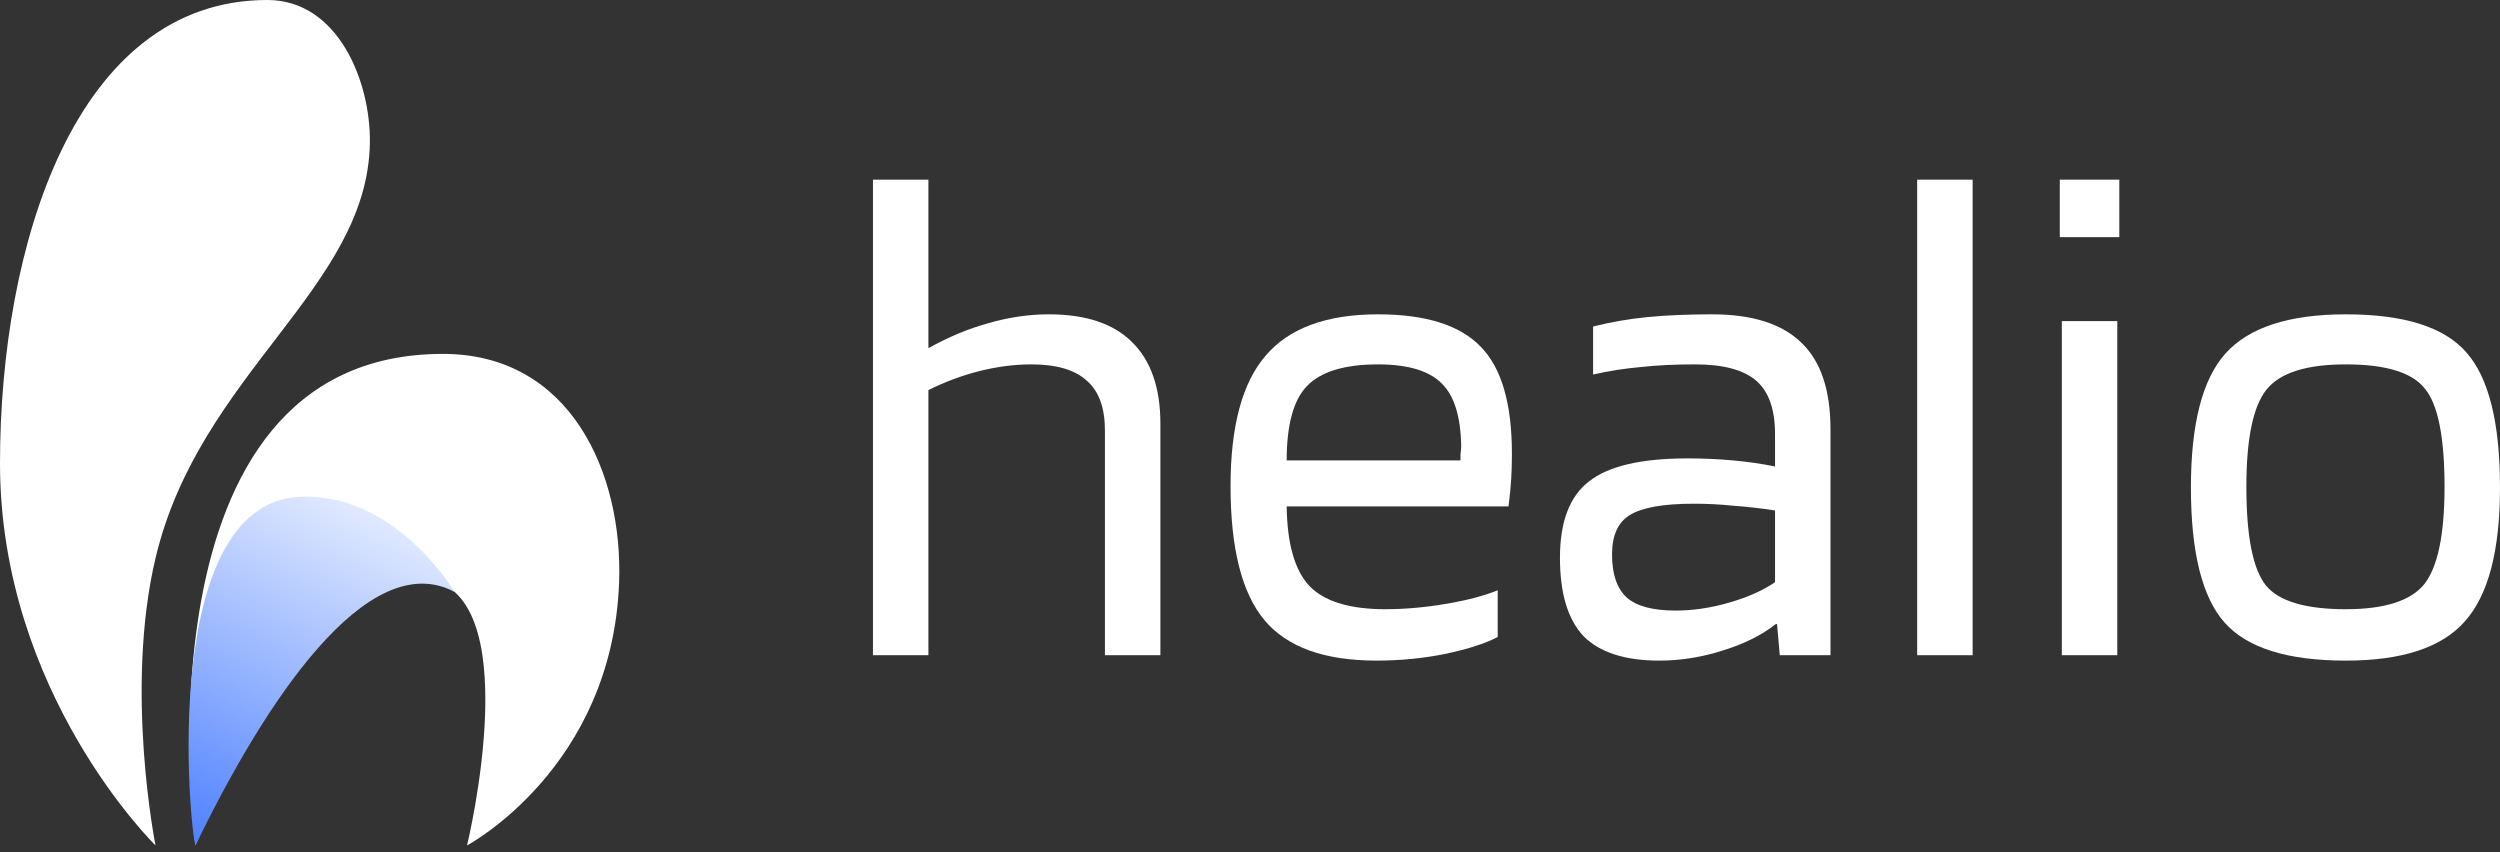
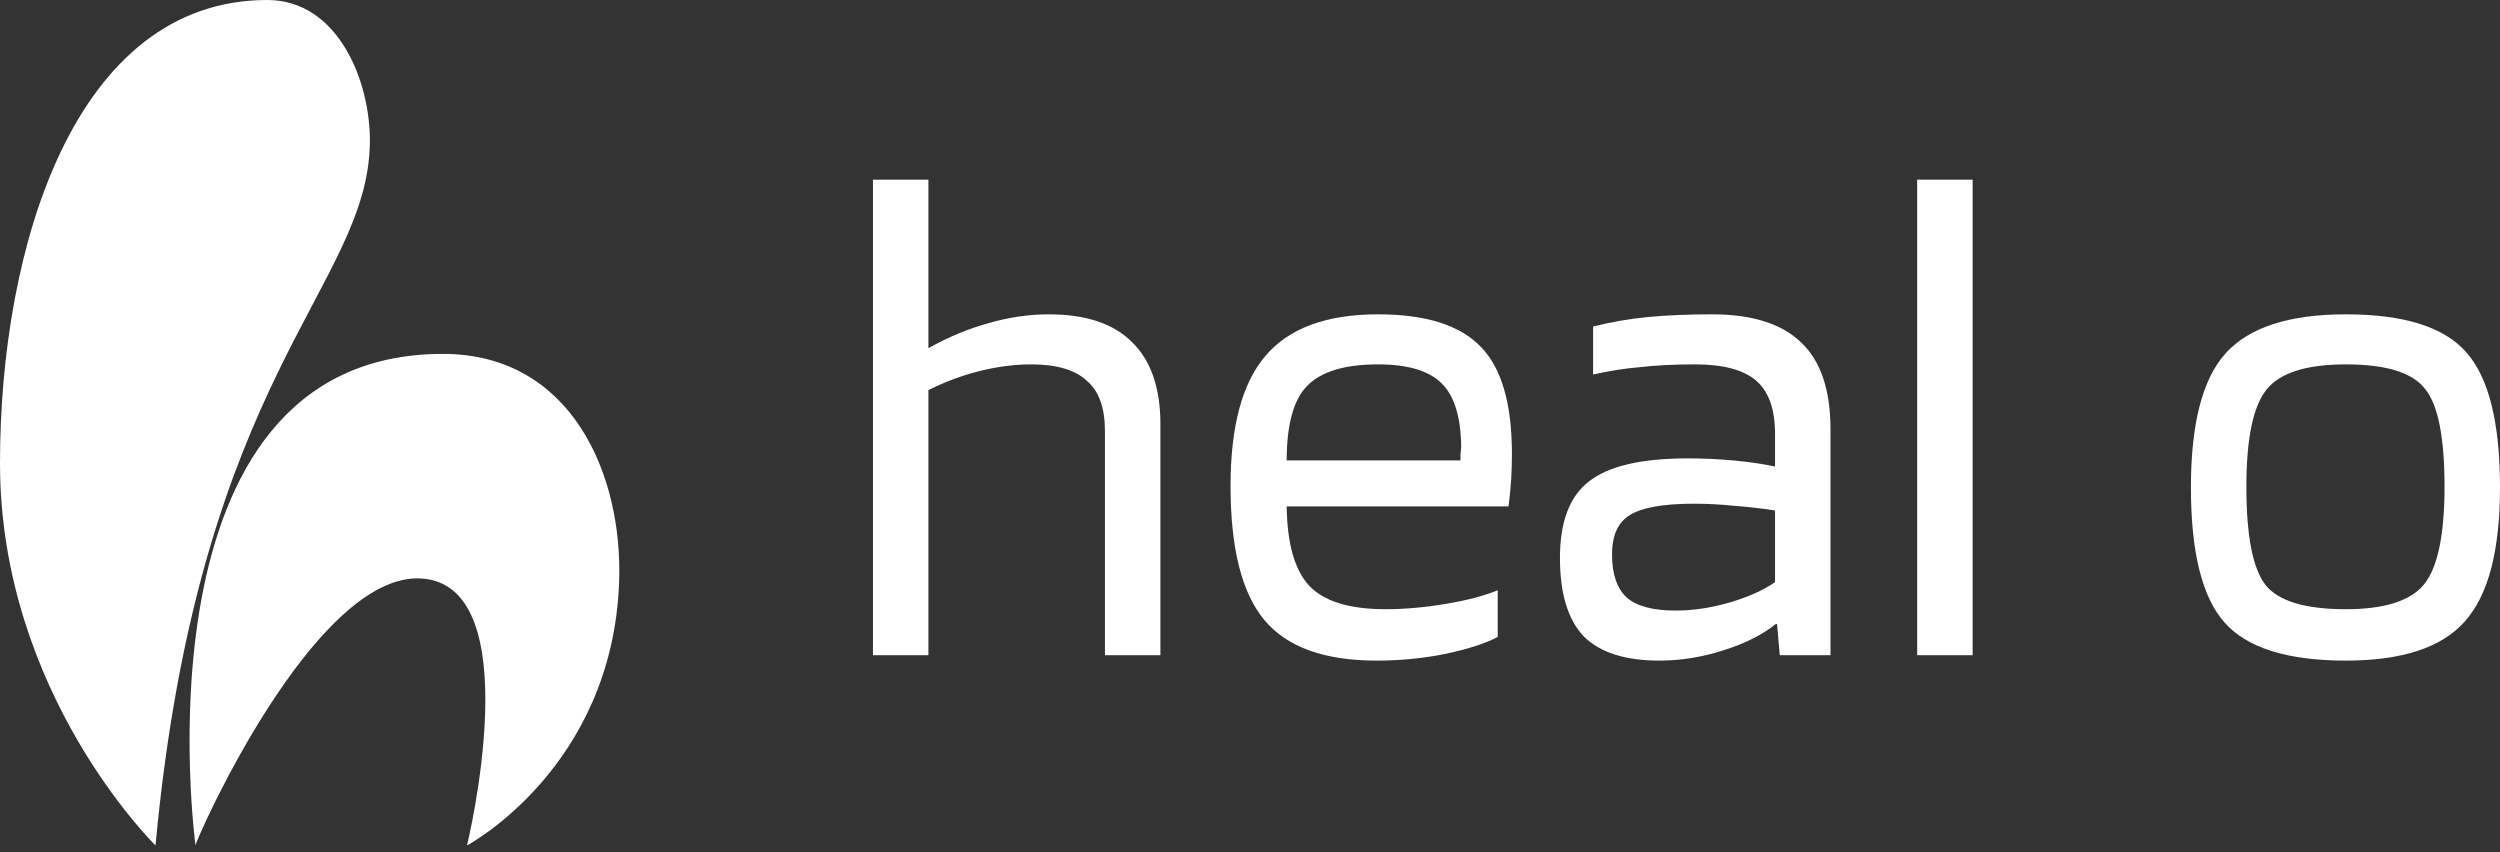
<svg xmlns="http://www.w3.org/2000/svg" width="355" height="121" viewBox="0 0 355 121" fill="none">
  <rect x="0" y="0" width="355" height="121" fill="#333333" stroke="none" />
-   <path d="M0 65.781C0 98.486 22.084 120.05 22.084 120.05C22.084 120.05 17.654 97.982 22.084 79.258C28.306 52.963 52.231 40.922 52.522 20.258C52.644 11.587 48.02 0 37.957 0C10.593 0 0 35.052 0 65.781Z" fill="white" />
+   <path d="M0 65.781C0 98.486 22.084 120.05 22.084 120.05C28.306 52.963 52.231 40.922 52.522 20.258C52.644 11.587 48.02 0 37.957 0C10.593 0 0 35.052 0 65.781Z" fill="white" />
  <path d="M87.913 82.692C88.482 67.275 81.075 50.253 62.898 50.253C18.268 50.253 27.762 120.05 27.762 120.05C27.762 119.3 44.645 81.184 59.839 82.145C75.317 83.124 66.318 120.05 66.318 120.05C66.318 120.05 86.938 109.116 87.913 82.692Z" fill="white" />
-   <path d="M43.518 70.529C22.275 70.098 26.985 118.284 27.762 120.05C37.578 99.747 52.169 77.52 64.527 84.035C64.527 84.035 56.559 70.529 43.518 70.529Z" fill="url(#paint0_linear_40_1016)" />
  <path d="M131.834 93.039H123.959V25.511H131.834V49.437C134.715 47.836 137.564 46.651 140.381 45.883C143.263 45.051 146.112 44.635 148.929 44.635C154.179 44.635 158.117 45.947 160.742 48.572C163.431 51.197 164.776 55.071 164.776 60.193V93.039H156.9V61.153C156.9 57.888 156.036 55.519 154.307 54.047C152.643 52.51 150.017 51.742 146.432 51.742C144.063 51.742 141.598 52.062 139.037 52.702C136.54 53.342 134.139 54.239 131.834 55.391V93.039Z" fill="white" />
  <path d="M212.674 83.819V90.446C211.009 91.342 208.544 92.142 205.279 92.847C202.078 93.487 198.812 93.807 195.483 93.807C188.056 93.807 182.742 91.886 179.54 88.045C176.339 84.203 174.738 77.864 174.738 69.029C174.738 60.513 176.403 54.335 179.732 50.493C183.062 46.587 188.376 44.635 195.675 44.635C202.462 44.635 207.328 46.171 210.273 49.245C213.218 52.254 214.691 57.312 214.691 64.419C214.691 65.699 214.659 66.884 214.595 67.972C214.531 69.061 214.403 70.373 214.211 71.91H182.71C182.774 77.16 183.83 80.906 185.879 83.147C187.992 85.388 191.609 86.508 196.731 86.508C199.485 86.508 202.366 86.252 205.375 85.74C208.384 85.228 210.817 84.587 212.674 83.819ZM207.488 63.362C207.424 59.137 206.495 56.159 204.703 54.431C202.91 52.638 199.901 51.742 195.675 51.742C190.937 51.742 187.576 52.766 185.591 54.815C183.67 56.8 182.71 60.321 182.71 65.379H207.392C207.392 65.251 207.392 64.963 207.392 64.515C207.456 64.003 207.488 63.618 207.488 63.362Z" fill="white" />
  <path d="M235.632 93.807C230.766 93.807 227.181 92.655 224.876 90.35C222.635 87.981 221.514 84.267 221.514 79.209C221.514 74.087 222.891 70.469 225.644 68.356C228.397 66.18 233.071 65.091 239.666 65.091C241.843 65.091 243.988 65.187 246.1 65.379C248.213 65.571 250.198 65.859 252.055 66.244V61.634C252.055 58.112 251.159 55.583 249.366 54.047C247.573 52.51 244.692 51.742 240.722 51.742C237.777 51.742 235.184 51.87 232.943 52.126C230.702 52.318 228.461 52.67 226.22 53.182V46.363C228.781 45.723 231.374 45.275 233.999 45.019C236.689 44.763 239.73 44.635 243.123 44.635C248.822 44.635 253.047 45.979 255.8 48.668C258.554 51.293 259.93 55.391 259.93 60.961V93.039H252.727L252.343 88.621H252.151C250.23 90.157 247.733 91.406 244.66 92.366C241.651 93.327 238.641 93.807 235.632 93.807ZM240.53 71.526C236.176 71.526 233.135 72.07 231.406 73.158C229.742 74.183 228.909 76.04 228.909 78.729C228.909 81.546 229.614 83.595 231.022 84.875C232.431 86.092 234.736 86.7 237.937 86.7C240.434 86.7 242.995 86.316 245.62 85.548C248.245 84.779 250.39 83.819 252.055 82.666V72.486C249.942 72.166 247.957 71.942 246.1 71.814C244.308 71.622 242.451 71.526 240.53 71.526Z" fill="white" />
  <path d="M280.114 25.511V93.039H272.239V25.511H280.114Z" fill="white" />
-   <path d="M300.942 33.674H292.491V25.511H300.942V33.674ZM300.654 93.039H292.779V45.595H300.654V93.039Z" fill="white" />
  <path d="M355 69.221C355 78.184 353.335 84.523 350.006 88.237C346.741 91.95 341.106 93.807 333.103 93.807C324.843 93.807 319.113 92.014 315.912 88.429C312.71 84.843 311.11 78.441 311.11 69.221C311.11 60.193 312.742 53.854 316.008 50.205C319.337 46.491 325.036 44.635 333.103 44.635C341.362 44.635 347.061 46.427 350.198 50.013C353.399 53.598 355 60.001 355 69.221ZM318.985 69.125C318.985 76.168 319.913 80.842 321.77 83.147C323.627 85.388 327.405 86.508 333.103 86.508C338.609 86.508 342.323 85.323 344.244 82.954C346.164 80.522 347.125 75.912 347.125 69.125C347.125 62.082 346.196 57.44 344.34 55.199C342.547 52.894 338.801 51.742 333.103 51.742C327.533 51.742 323.787 52.926 321.866 55.295C319.945 57.664 318.985 62.274 318.985 69.125Z" fill="white" />
  <defs>
    <linearGradient id="paint0_linear_40_1016" x1="22.509" y1="129.054" x2="54.773" y2="61.526" gradientUnits="userSpaceOnUse">
      <stop stop-color="#326CFF" />
      <stop offset="1" stop-color="white" />
    </linearGradient>
  </defs>
</svg>